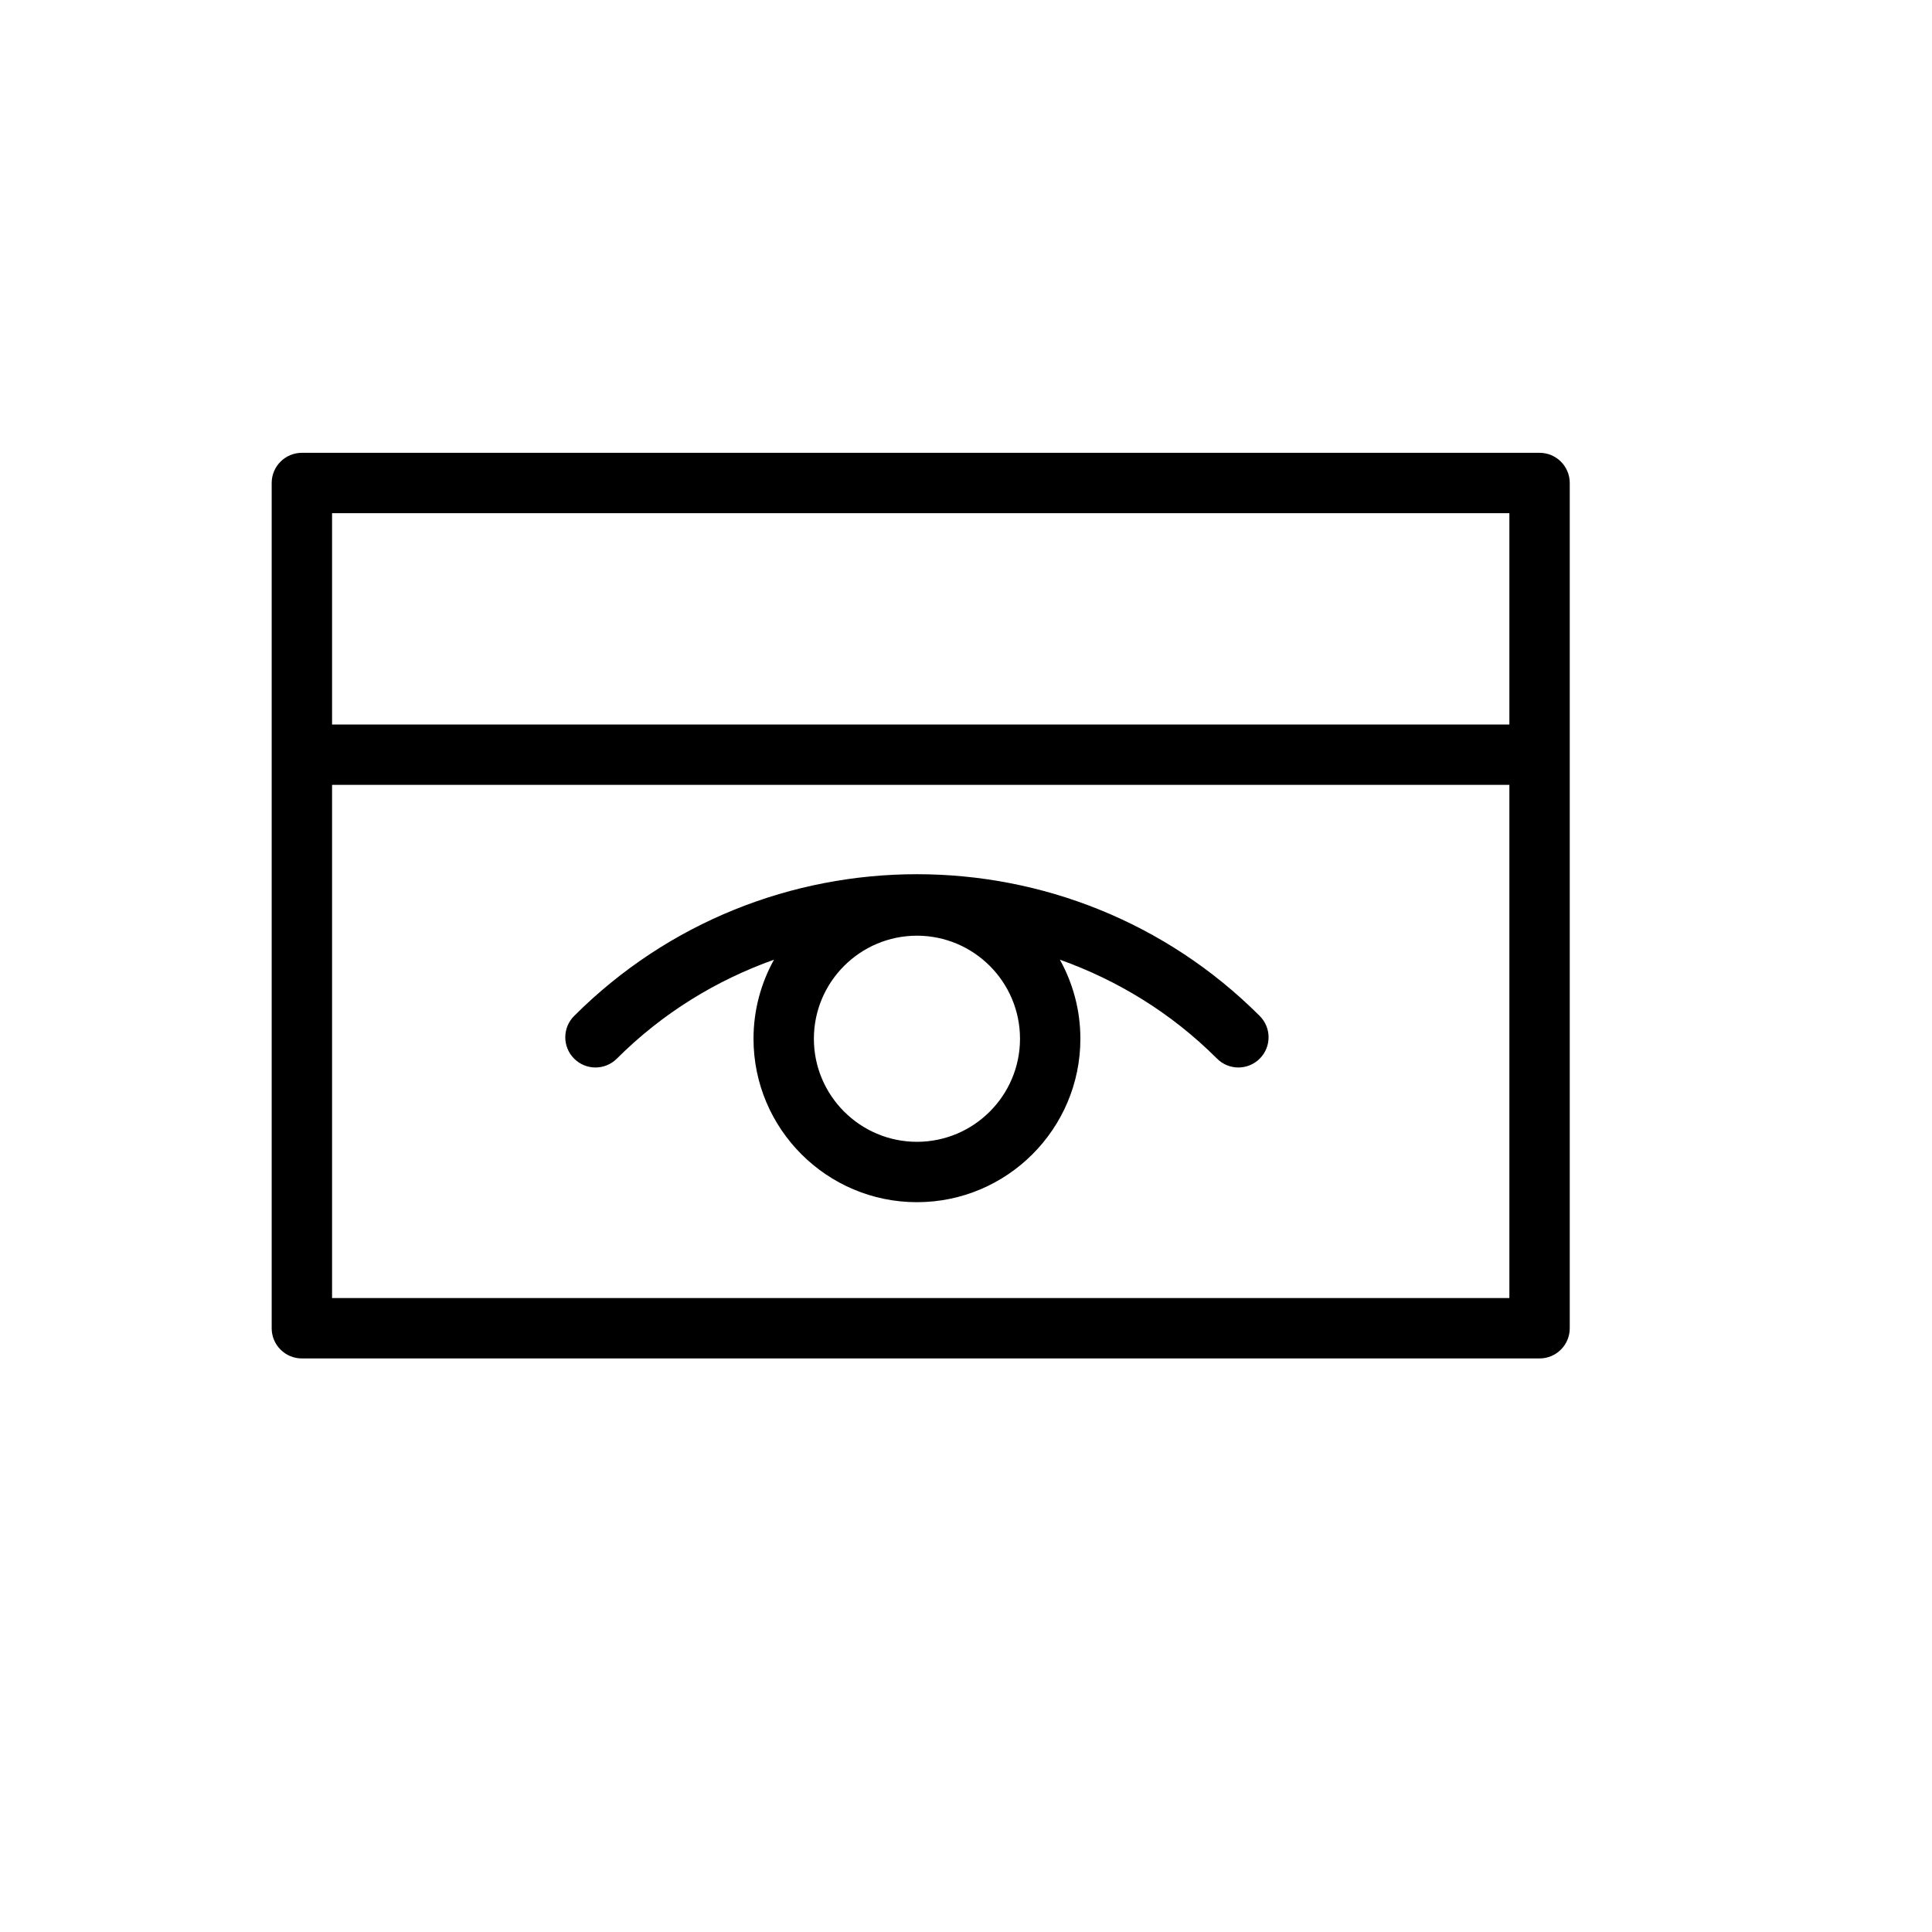
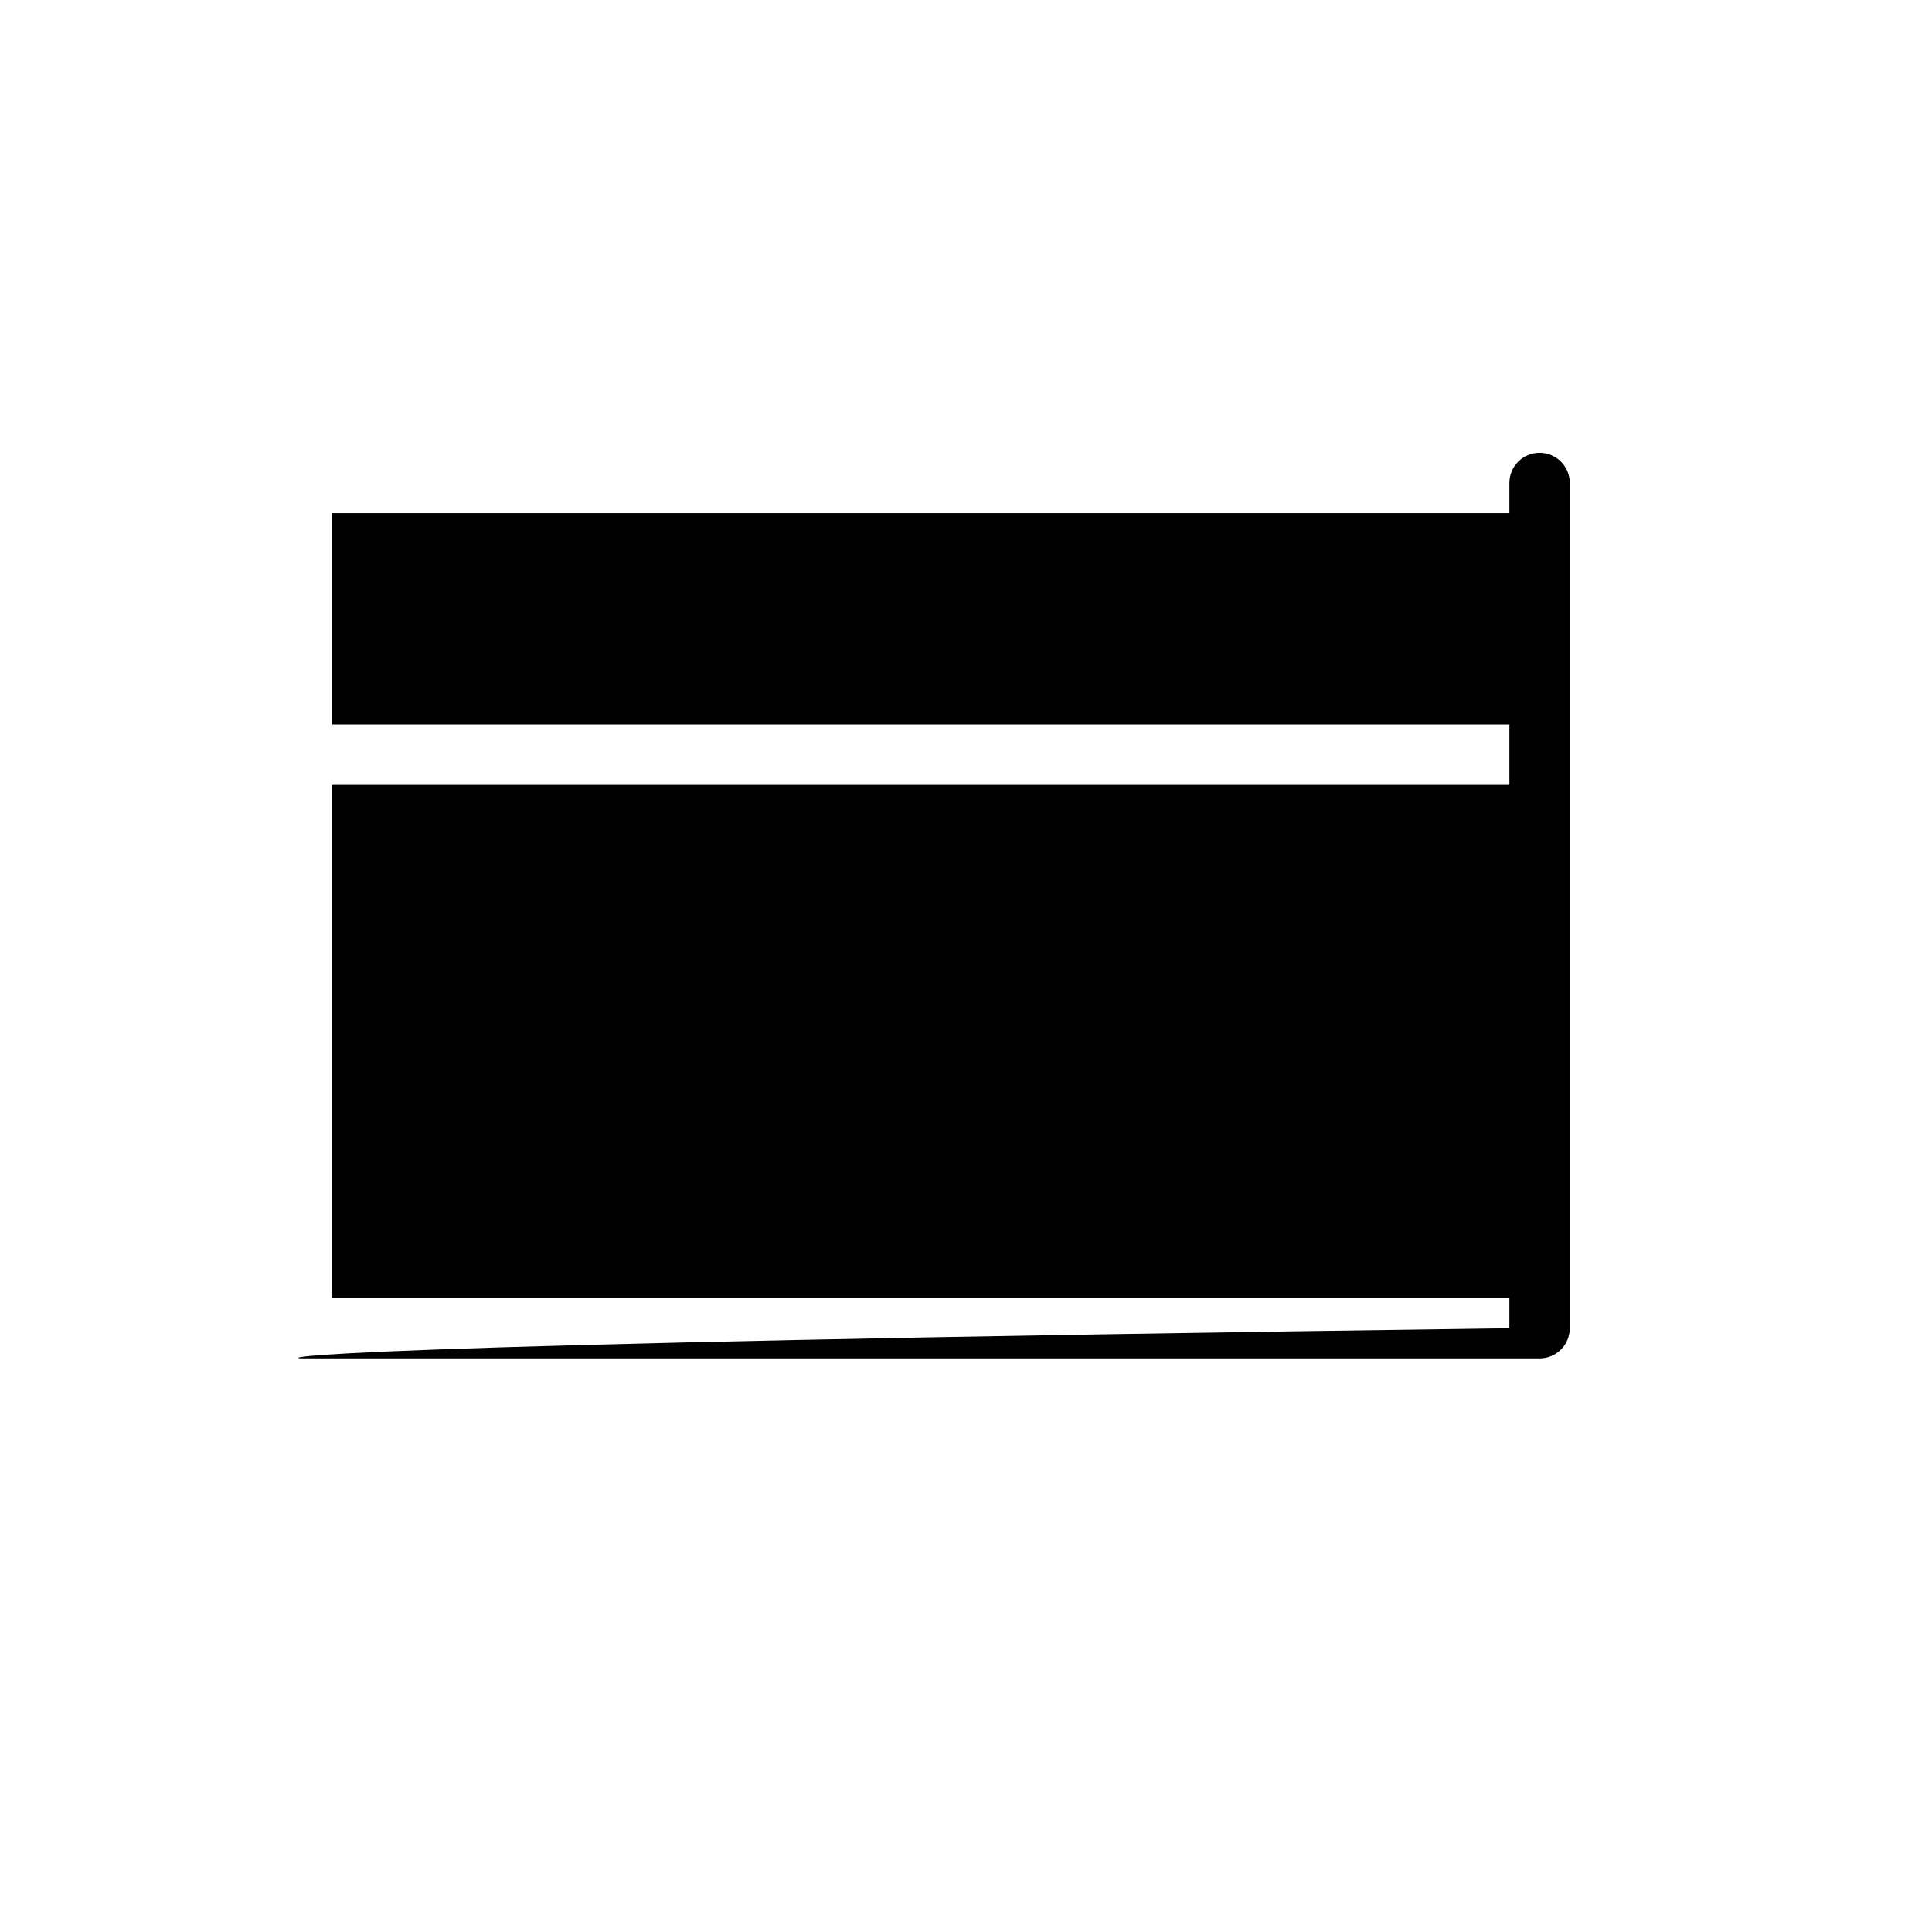
<svg xmlns="http://www.w3.org/2000/svg" version="1.1" id="Capa_1" x="0px" y="0px" width="64px" height="64px" viewBox="0 0 64 64" enable-background="new 0 0 64 64" xml:space="preserve">
  <g>
-     <path d="M10,45h41c0.553,0,1-0.448,1-1V25v-9c0-0.552-0.447-1-1-1H10c-0.553,0-1,0.448-1,1v9v19C9,44.552,9.447,45,10,45z M11,17   h39v7H11V17z M50,26v17H11V26H50z" />
-     <path d="M20.434,35.069c1.519-1.519,3.306-2.601,5.206-3.278c-0.431,0.777-0.679,1.669-0.679,2.619   c0,2.985,2.429,5.414,5.414,5.414s5.414-2.429,5.414-5.414c0-0.95-0.248-1.842-0.679-2.619c1.9,0.677,3.687,1.759,5.206,3.278   c0.195,0.195,0.451,0.293,0.707,0.293s0.512-0.098,0.707-0.293c0.391-0.391,0.391-1.023,0-1.414   c-6.262-6.261-16.449-6.261-22.711,0c-0.391,0.391-0.391,1.023,0,1.414S20.043,35.459,20.434,35.069z M30.375,37.824   c-1.883,0-3.414-1.532-3.414-3.414s1.531-3.414,3.414-3.414s3.414,1.532,3.414,3.414S32.258,37.824,30.375,37.824z" />
+     <path d="M10,45h41c0.553,0,1-0.448,1-1V25v-9c0-0.552-0.447-1-1-1c-0.553,0-1,0.448-1,1v9v19C9,44.552,9.447,45,10,45z M11,17   h39v7H11V17z M50,26v17H11V26H50z" />
  </g>
</svg>